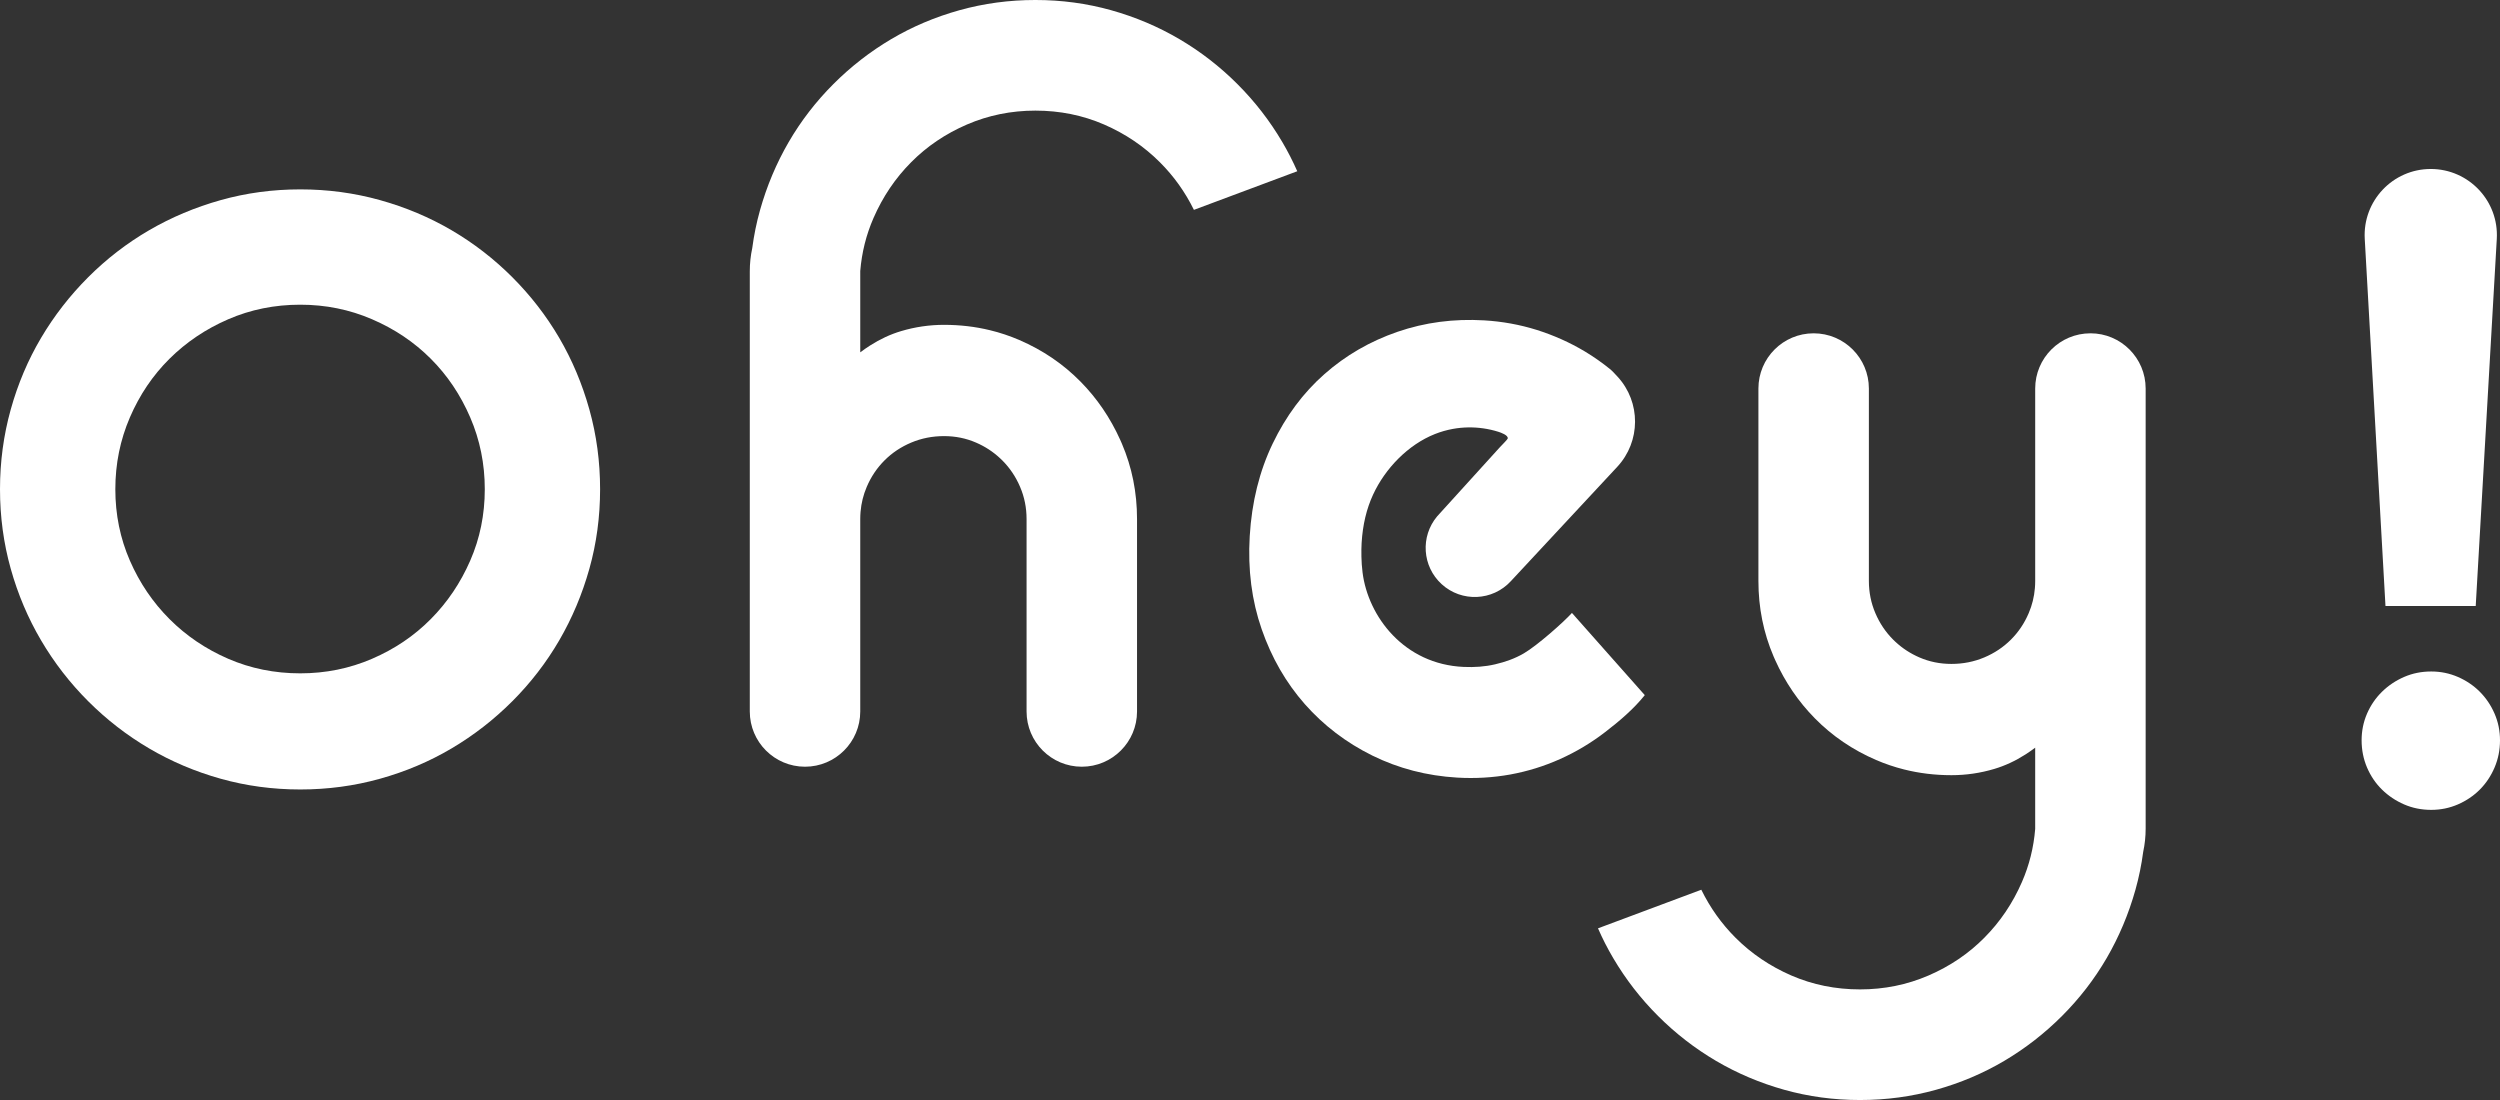
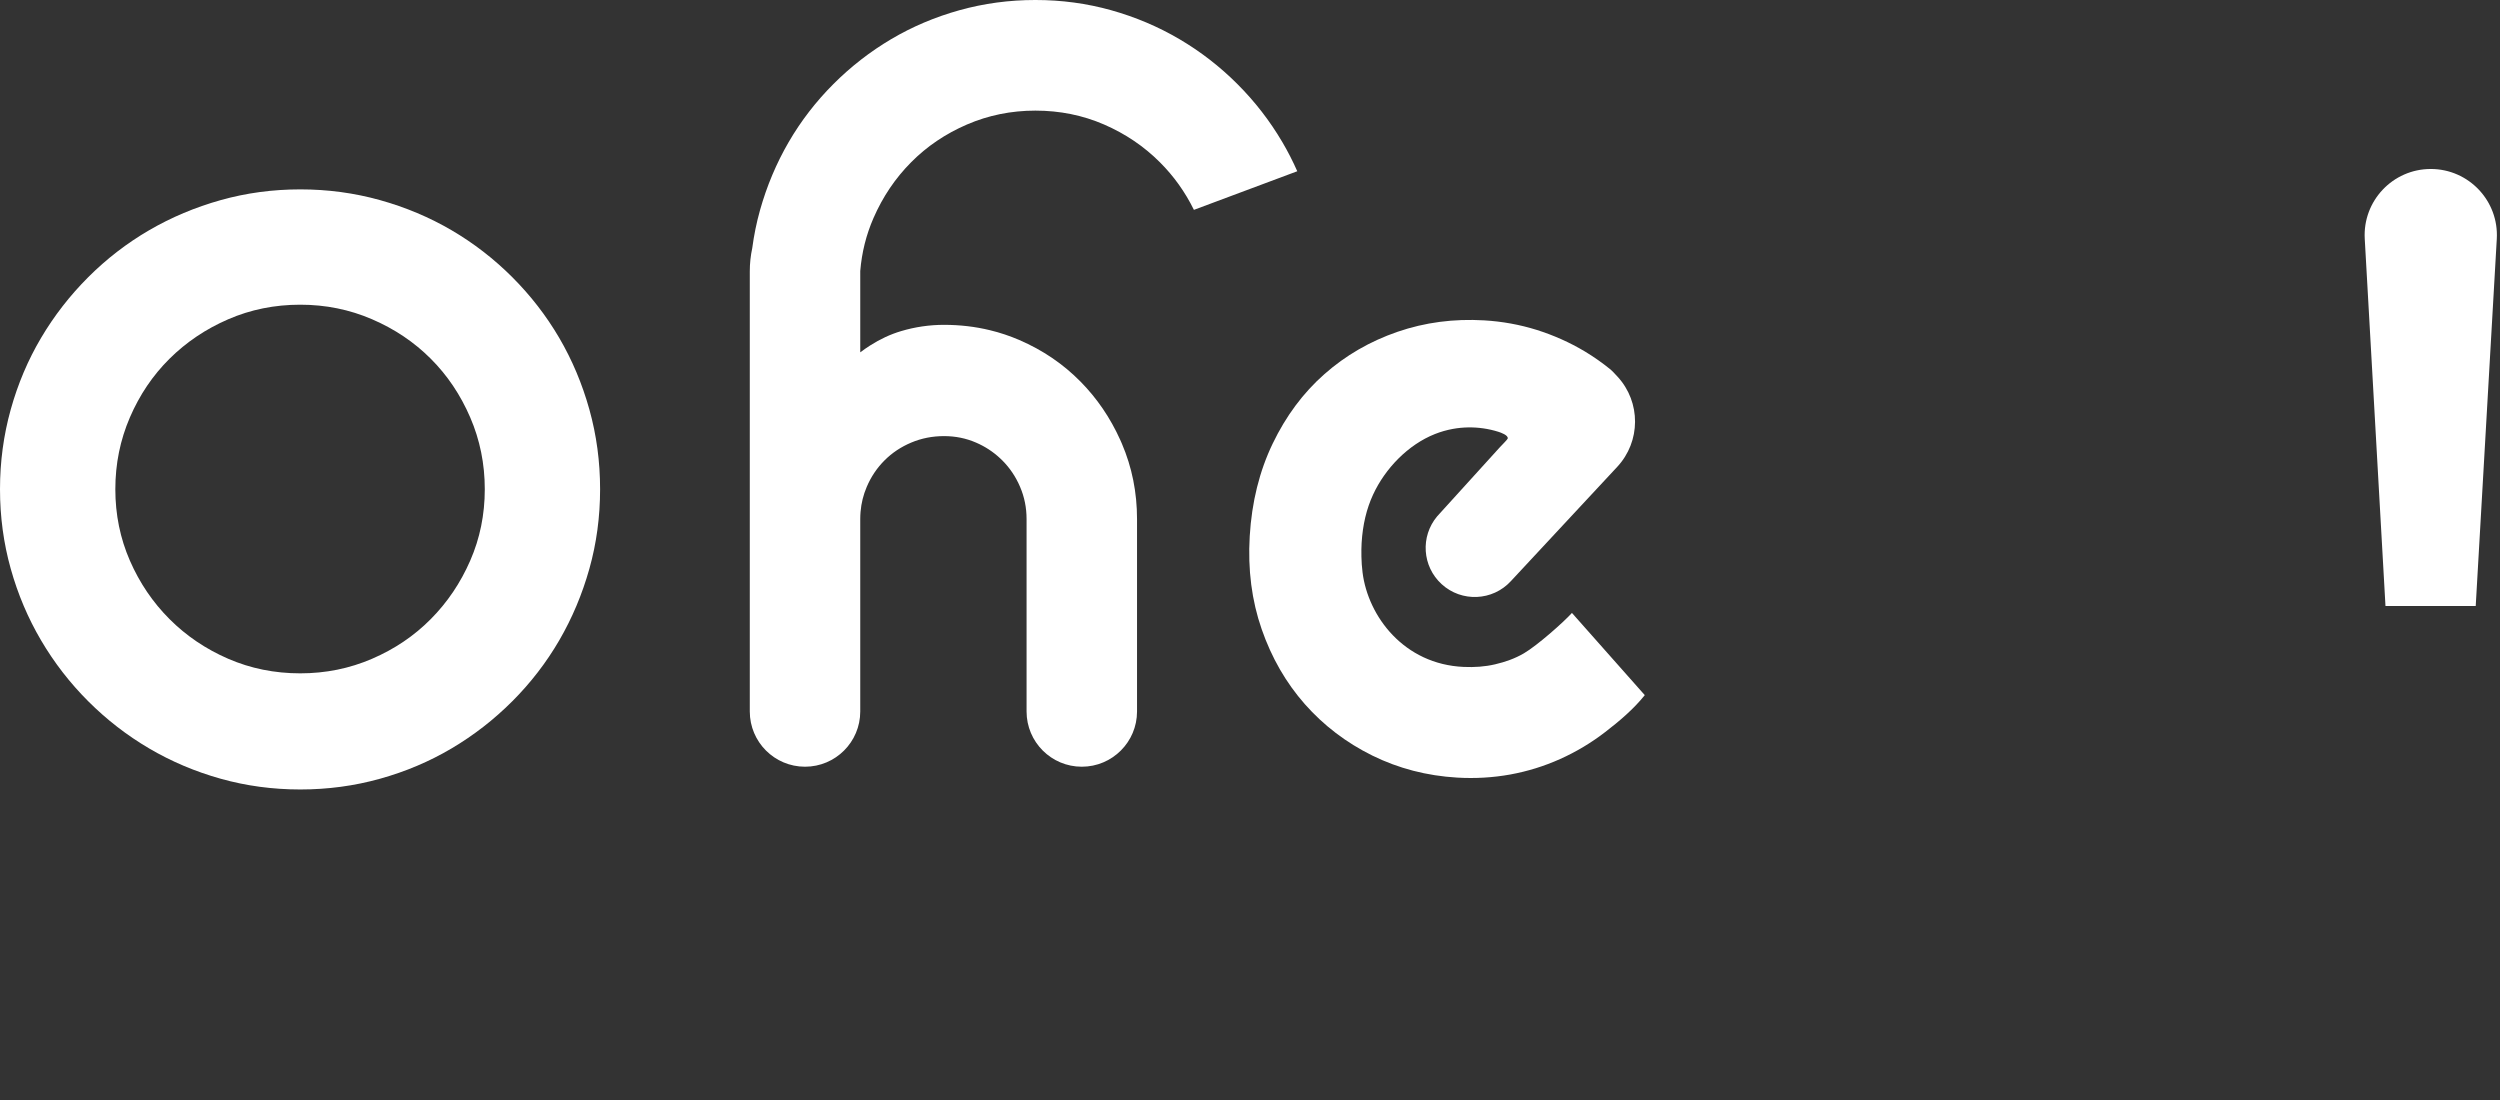
<svg xmlns="http://www.w3.org/2000/svg" id="Calque_2" viewBox="0 0 644 283.367">
  <rect x="0" y="0" width="644" height="283.367" fill="#333333" stroke="none" />
  <g id="Components">
    <g id="c40a90f2-7b15-4ee6-ad9f-1c9acc86c0ac_5">
      <path d="M144.06,87.039c-3.337-5.697-7.37-10.909-12.092-15.635-4.727-4.724-9.938-8.755-15.636-12.092-5.701-3.335-11.847-5.924-18.452-7.765-6.602-1.841-13.444-2.762-20.531-2.762s-13.918.921-20.485,2.762c-6.568,1.841-12.717,4.43-18.453,7.765-5.731,3.336-10.958,7.368-15.684,12.092-4.726,4.726-8.774,9.938-12.145,15.635-3.374,5.7-5.981,11.849-7.818,18.451-1.841,6.603-2.764,13.447-2.764,20.535s.923,13.916,2.764,20.484c1.837,6.565,4.443,12.717,7.818,18.45,3.37,5.731,7.418,10.962,12.145,15.687,4.726,4.728,9.953,8.774,15.684,12.145,5.735,3.372,11.885,5.978,18.453,7.817,6.567,1.842,13.395,2.762,20.485,2.762s13.93-.92,20.531-2.762c6.605-1.839,12.751-4.445,18.452-7.817,5.698-3.371,10.909-7.417,15.636-12.145,4.722-4.725,8.755-9.955,12.092-15.687,3.333-5.733,5.923-11.885,7.765-18.45,1.842-6.567,2.76-13.395,2.76-20.484s-.918-13.932-2.76-20.535c-1.841-6.602-4.432-12.751-7.765-18.451ZM121.126,144.423c-2.501,5.731-5.886,10.753-10.164,15.061-4.27,4.31-9.309,7.714-15.116,10.217-5.799,2.501-11.967,3.752-18.498,3.752-6.605,0-12.788-1.252-18.558-3.752-5.769-2.502-10.808-5.907-15.116-10.217-4.308-4.308-7.712-9.33-10.212-15.061-2.501-5.733-3.751-11.866-3.751-18.399,0-6.53,1.25-12.698,3.751-18.502,2.5-5.801,5.904-10.841,10.212-15.116,4.308-4.272,9.347-7.662,15.116-10.162,5.769-2.502,11.953-3.753,18.558-3.753,6.53,0,12.698,1.25,18.498,3.753,5.807,2.5,10.846,5.89,15.116,10.162,4.278,4.274,7.664,9.315,10.164,15.116,2.504,5.803,3.754,11.972,3.754,18.502,0,6.534-1.25,12.666-3.754,18.399Z" style="fill:#fff; stroke-width:0px;" />
      <path d="M614.499,156.108h23.246l5.428-94.566c.561-9.776-7.215-18.011-17.007-18.011-9.785,0-17.559,8.226-17.008,17.995l5.341,94.582Z" style="fill:#fff; stroke-width:0px;" />
-       <path d="M642.592,183.814c-.938-2.152-2.207-4.029-3.804-5.628-1.601-1.599-3.476-2.868-5.63-3.805-2.154-.938-4.447-1.407-6.88-1.407-2.501,0-4.828.469-6.982,1.407-2.154.938-4.052,2.207-5.682,3.805-1.635,1.599-2.919,3.476-3.86,5.628-.934,2.156-1.404,4.449-1.404,6.88,0,2.502.471,4.847,1.404,7.037.941,2.189,2.226,4.082,3.86,5.681,1.63,1.598,3.528,2.867,5.682,3.805,2.154.938,4.481,1.406,6.982,1.406,2.433,0,4.726-.469,6.88-1.406,2.154-.938,4.029-2.207,5.63-3.805,1.597-1.599,2.866-3.491,3.804-5.681.938-2.19,1.408-4.534,1.408-7.037,0-2.431-.471-4.724-1.408-6.88Z" style="fill:#fff; stroke-width:0px;" />
      <path d="M423.694,179.066l-18.763-21.175c-2.115,2.345-8.894,8.364-12.365,10.398-2.307,1.352-4.815,2.233-7.436,2.843-2.608.61-5.296.789-8.073.668-15.393-.669-24.662-13.025-26.067-24.366-.169-1.369-.262-2.707-.288-4.04-.027-1.321-.01-2.494.052-3.545.275-4.64,1.26-8.776,2.939-12.409,3.094-6.725,9.025-12.901,15.975-15.643,1.483-.585,3.022-1.026,4.591-1.31,2.564-.465,5.202-.51,7.782-.147,1.329.187,2.643.482,3.923.885.573.18,2.669.892,2.413,1.768-.074.253-1.602,1.764-2.036,2.242-2.772,3.054-5.544,6.108-8.317,9.163-2.375,2.617-4.75,5.234-7.126,7.852-.231.254-.462.509-.693.764-4.356,5.193-3.842,12.898,1.164,17.467,5.142,4.693,13.11,4.348,17.826-.773l27.405-29.45c6.076-6.53,6.127-16.644.093-23.212-.855-.931-1.498-1.601-1.774-1.825-2.119-1.726-4.345-3.29-6.671-4.692-3.873-2.314-7.998-4.155-12.361-5.535-4.377-1.368-8.892-2.189-13.532-2.465-7.847-.466-15.291.517-22.361,2.946-7.083,2.441-13.352,6.066-18.823,10.899-5.47,4.819-9.913,10.794-13.329,17.899-3.416,7.104-5.392,15.06-5.915,23.866-.511,8.609.519,16.584,3.077,23.939,2.557,7.367,6.264,13.799,11.121,19.311,4.857,5.498,10.649,9.918,17.39,13.246,6.728,3.314,14.002,5.21,21.849,5.676,4.64.275,9.207.006,13.673-.797,4.467-.816,8.754-2.145,12.873-3.998,4.106-1.84,7.976-4.156,11.584-6.936,3.607-2.767,7.335-5.922,10.2-9.511Z" style="fill:#fff; stroke-width:0px;" />
-       <path d="M538.494,85.862h0c-7.858,0-14.227,6.37-14.227,14.227v49.57c0,.622-.025,1.234-.077,1.84-.185,2.247-.714,4.396-1.594,6.446-1.105,2.606-2.637,4.879-4.585,6.827-1.943,1.943-4.236,3.476-6.878,4.586-2.642,1.11-5.454,1.665-8.441,1.665h-.01c-2.92,0-5.66-.555-8.226-1.665-2.323-1.003-4.396-2.354-6.21-4.046-.19-.175-.38-.355-.565-.54-1.948-1.948-3.476-4.221-4.586-6.827-1.115-2.606-1.67-5.367-1.67-8.287v-49.57c0-7.857-6.37-14.227-14.227-14.227h-.001c-7.857,0-14.227,6.37-14.227,14.227v49.57c0,6.878,1.301,13.356,3.907,19.437.139.319.277.633.416.946,2.565,5.691,5.968,10.688,10.22,15.006,4.478,4.55,9.742,8.128,15.788,10.734,2.329,1.002,4.719,1.81,7.171,2.426,3.917.987,7.989,1.48,12.219,1.48,3.748,0,7.434-.535,11.048-1.614,2.73-.812,5.408-2.051,8.02-3.722.843-.54,1.676-1.121,2.509-1.748v20.939c-.391,4.796-1.532,9.351-3.418,13.674-2.38,5.46-5.604,10.241-9.68,14.343-4.066,4.107-8.868,7.351-14.399,9.737-5.521,2.38-11.397,3.573-17.618,3.573-6.293,0-12.184-1.193-17.679-3.573-5.496-2.386-10.292-5.629-14.399-9.737-3.599-3.599-6.539-7.722-8.812-12.364l-26.614,9.942c1.151,2.627,2.447,5.177,3.902,7.639,3.213,5.46,7.068,10.441,11.572,14.939,4.498,4.503,9.48,8.359,14.94,11.572,5.46,3.208,11.32,5.691,17.576,7.444,6.257,1.753,12.76,2.632,19.515,2.632,6.75,0,13.269-.879,19.556-2.632,6.293-1.753,12.148-4.236,17.577-7.444,5.428-3.213,10.395-7.069,14.893-11.572,4.498-4.498,8.344-9.479,11.521-14.939,3.171-5.465,5.639-11.32,7.397-17.577.894-3.192,1.558-6.446,1.995-9.768.416-1.928.632-3.927.632-5.979v-113.368c0-7.857-6.37-14.227-14.227-14.227Z" style="fill:#fff; stroke-width:0px;" />
      <path d="M330.319,36.587c-3.213-5.46-7.069-10.441-11.572-14.94-4.498-4.503-9.479-8.359-14.939-11.572-5.46-3.208-11.32-5.691-17.577-7.444-6.256-1.753-12.759-2.632-19.514-2.632-6.75,0-13.269.879-19.556,2.632-6.293,1.753-12.148,4.236-17.577,7.444-5.429,3.213-10.395,7.068-14.893,11.572-4.498,4.498-8.343,9.48-11.521,14.94-3.172,5.465-5.639,11.32-7.397,17.577-.894,3.192-1.558,6.446-1.995,9.767-.416,1.928-.632,3.928-.632,5.979v113.368c0,7.857,6.37,14.227,14.227,14.227h0c7.857,0,14.227-6.37,14.227-14.227v-49.57c0-.622.026-1.234.077-1.84.185-2.247.715-4.396,1.594-6.447,1.105-2.606,2.637-4.878,4.585-6.827,1.943-1.943,4.236-3.476,6.879-4.586,2.642-1.11,5.454-1.665,8.441-1.665h.01c2.92,0,5.66.555,8.226,1.665,2.324,1.002,4.395,2.354,6.21,4.046.19.175.38.355.565.54,1.948,1.948,3.475,4.221,4.586,6.827,1.115,2.606,1.67,5.367,1.67,8.287v49.57c0,7.857,6.37,14.227,14.227,14.227h0c7.857,0,14.227-6.37,14.227-14.227v-49.57c0-6.878-1.301-13.356-3.907-19.438-.139-.319-.277-.632-.416-.946-2.565-5.691-5.968-10.688-10.22-15.006-4.478-4.55-9.742-8.128-15.788-10.734-2.452-1.059-4.966-1.902-7.557-2.524-3.794-.925-7.742-1.383-11.835-1.383-3.748,0-7.434.535-11.047,1.614-2.73.812-5.408,2.051-8.02,3.722-.843.54-1.676,1.121-2.509,1.748v-20.939c.391-4.796,1.532-9.351,3.419-13.675,2.38-5.46,5.604-10.24,9.68-14.343,4.066-4.107,8.868-7.351,14.399-9.737,5.521-2.38,11.397-3.573,17.618-3.573,6.292,0,12.184,1.193,17.679,3.573,5.496,2.386,10.291,5.629,14.399,9.737,3.573,3.573,6.493,7.655,8.754,12.256l26.625-9.948c-1.141-2.585-2.426-5.094-3.856-7.526Z" style="fill:#fff; stroke-width:0px;" />
    </g>
  </g>
</svg>